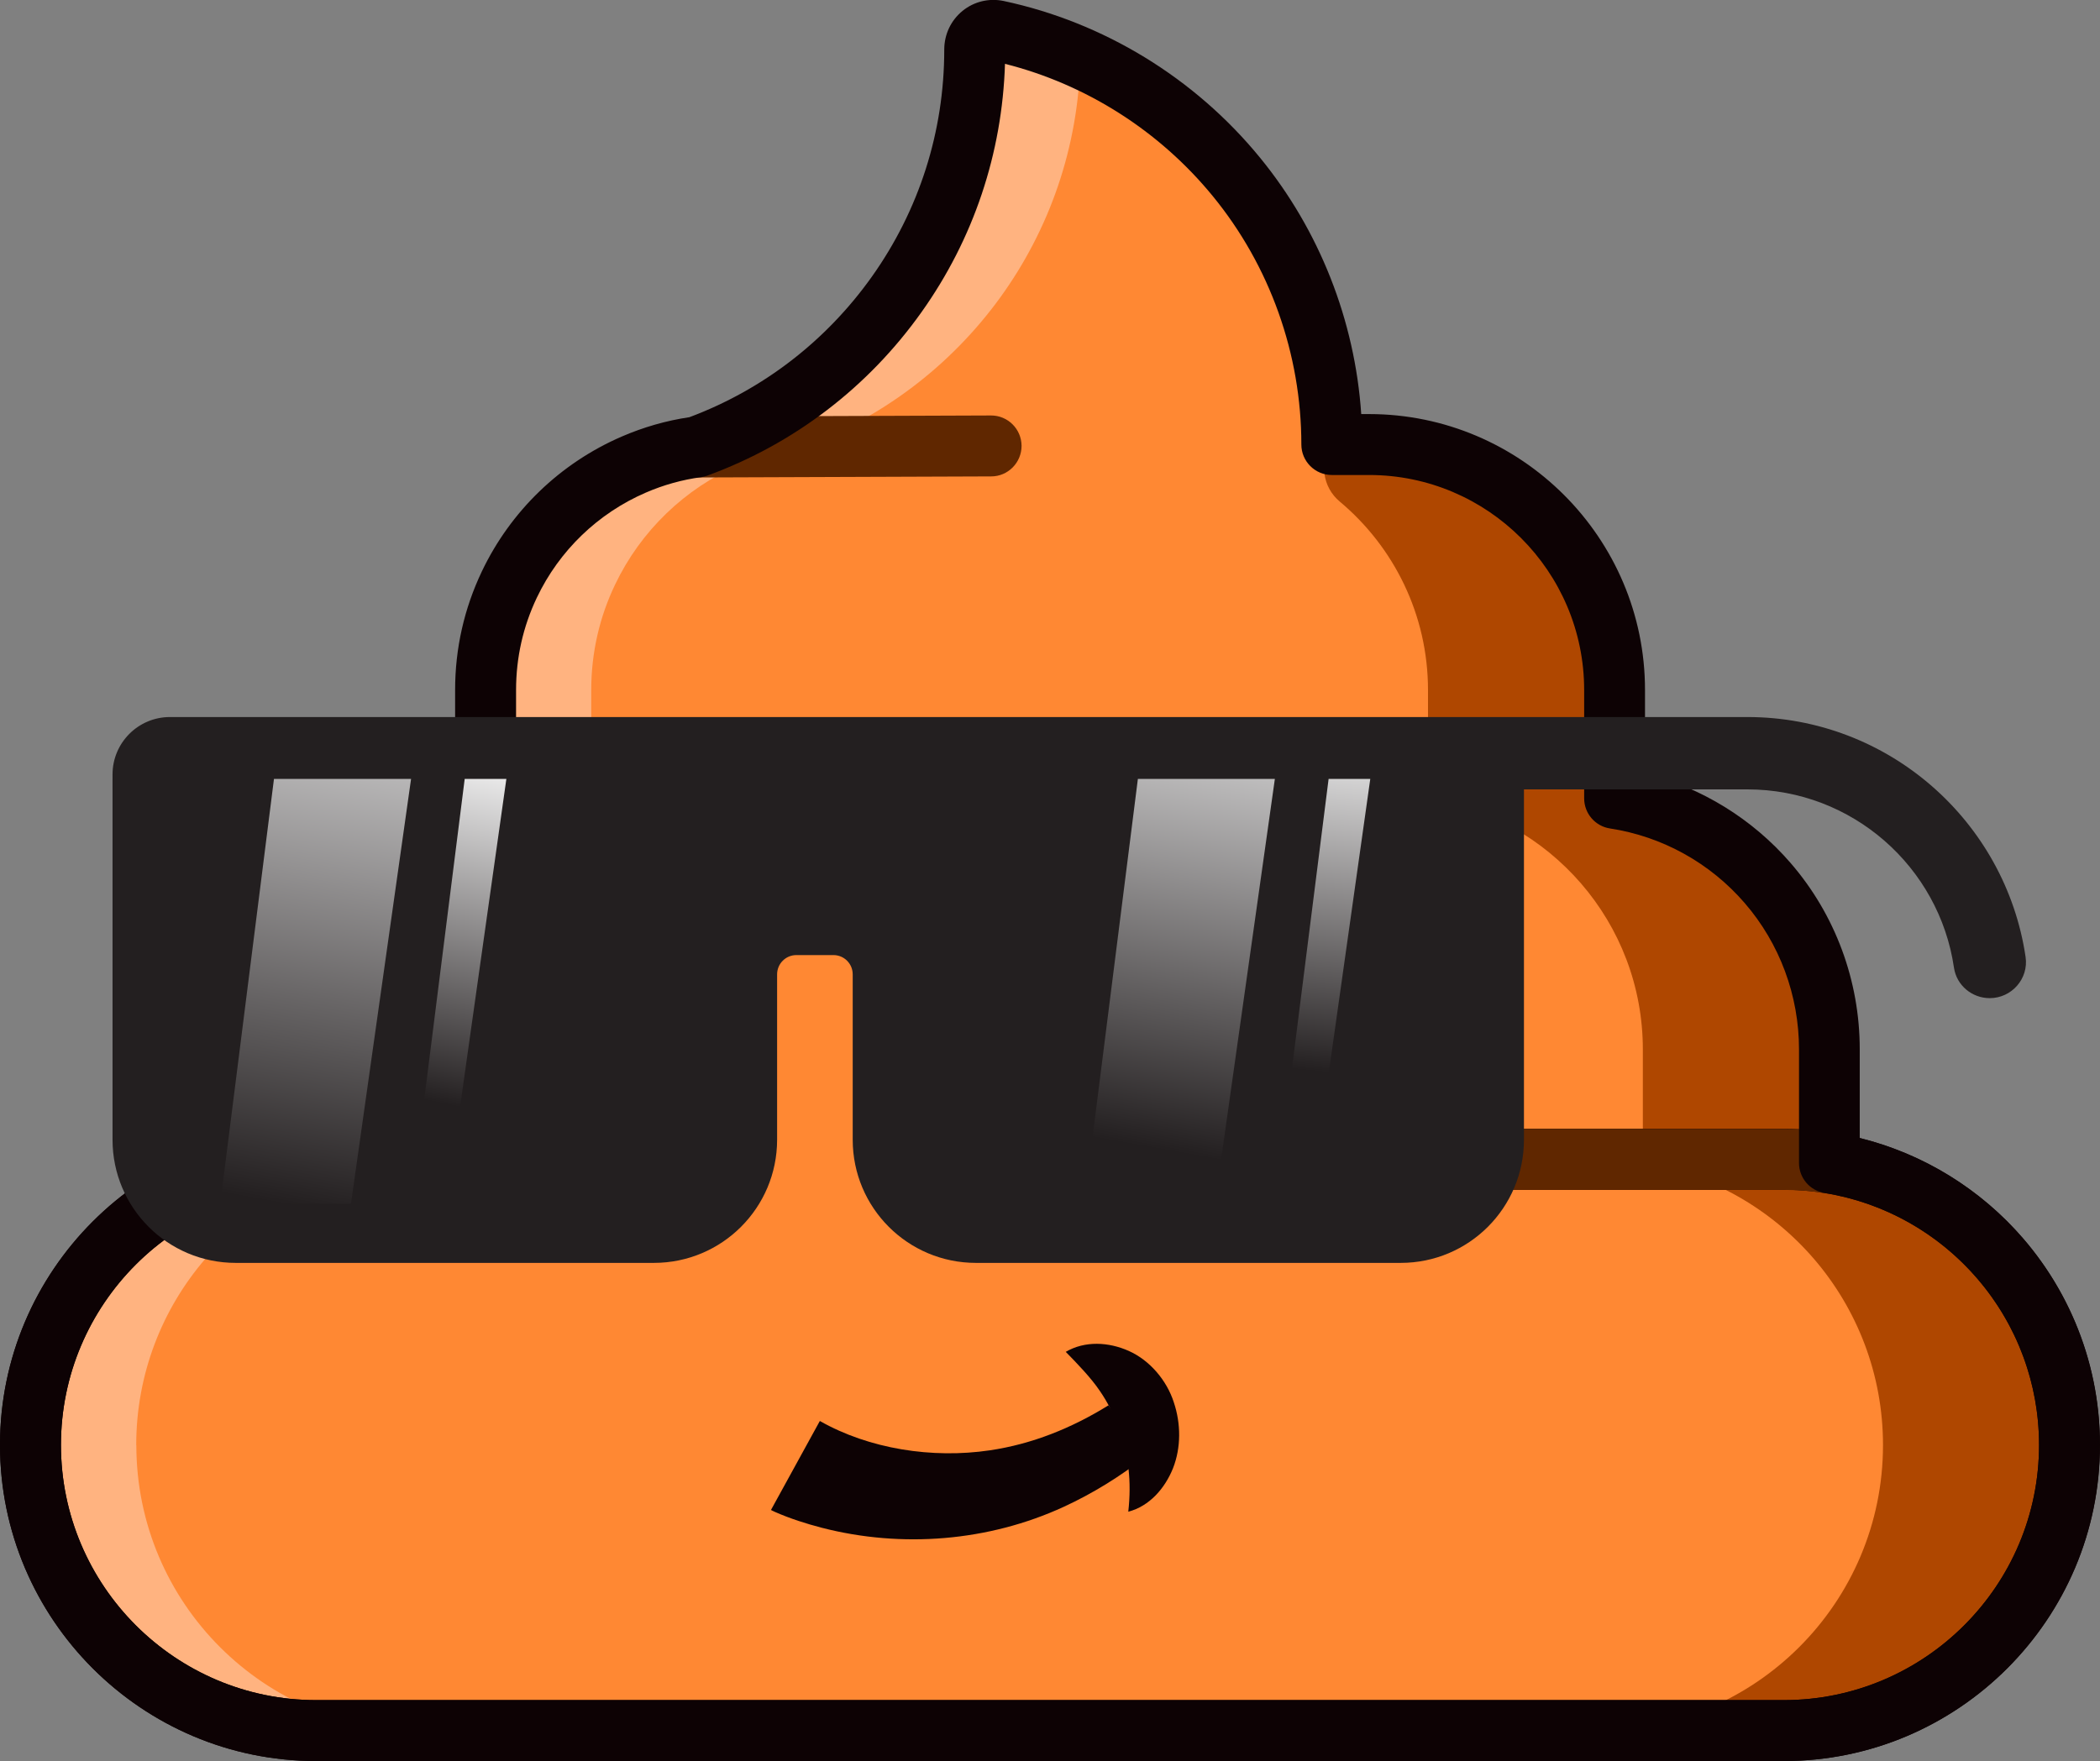
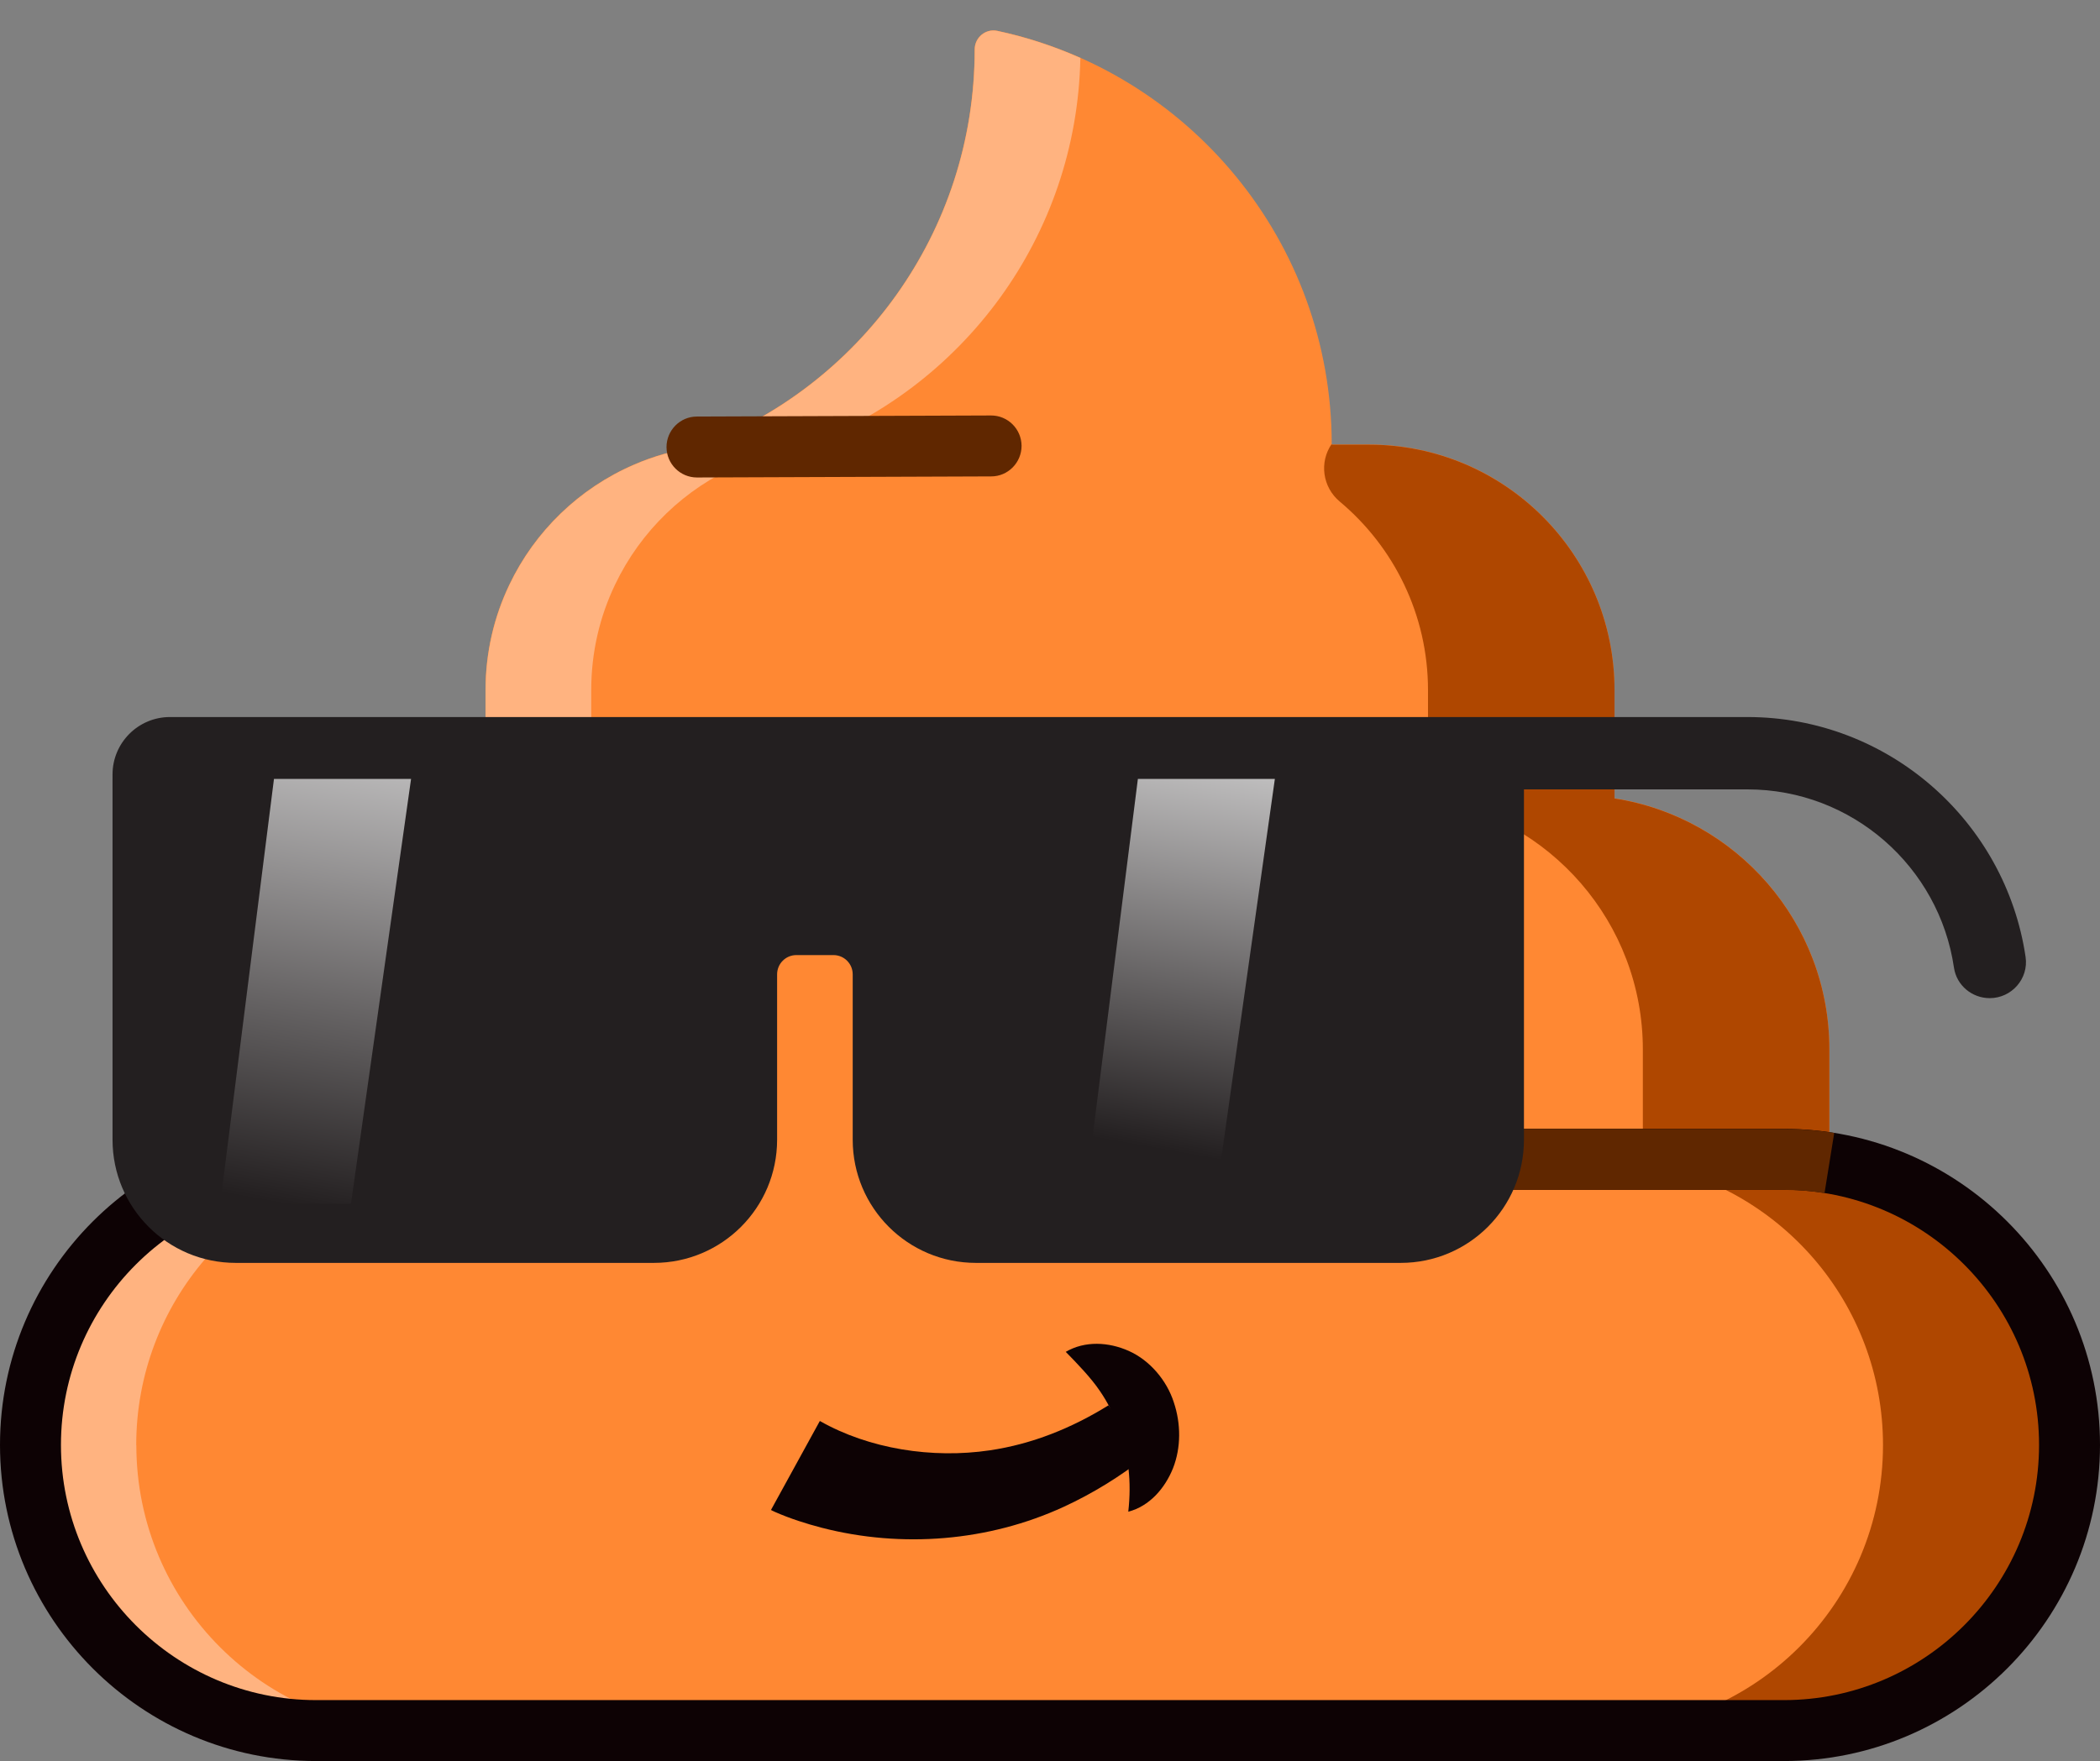
<svg xmlns="http://www.w3.org/2000/svg" xmlns:xlink="http://www.w3.org/1999/xlink" viewBox="0 0 195 163.57" id="Layer_1">
  <rect x="0" y="0" width="195" height="163.57" fill="#808080" stroke="none" />
  <defs>
    <style>.cls-1{fill:url(#linear-gradient);}.cls-1,.cls-2,.cls-3,.cls-4,.cls-5,.cls-6,.cls-7,.cls-8,.cls-9,.cls-10{stroke-width:0px;}.cls-2{fill:#f83;}.cls-3{fill:#602700;}.cls-4{fill:#af4700;}.cls-5{fill:#0d0204;}.cls-6{fill:#ffb380;}.cls-7{fill:url(#linear-gradient-4);}.cls-8{fill:url(#linear-gradient-2);}.cls-9{fill:url(#linear-gradient-3);}.cls-10{fill:#231f20;}</style>
    <linearGradient gradientUnits="userSpaceOnUse" y2="111.7" x2="25.55" y1="51.86" x1="36.12" id="linear-gradient">
      <stop stop-color="#fff" offset="0" />
      <stop stop-color="#231f20" offset="1" />
    </linearGradient>
    <linearGradient xlink:href="#linear-gradient" y2="106.58" x2="106.65" y1="56.71" x1="115.54" id="linear-gradient-2" />
    <linearGradient xlink:href="#linear-gradient" y2="99.49" x2="122.06" y1="65.45" x1="125.53" id="linear-gradient-3" />
    <linearGradient xlink:href="#linear-gradient" y2="102.31" x2="40.17" y1="68.81" x1="47.16" id="linear-gradient-4" />
  </defs>
  <path d="M192.17,134.22c0,14.65-11.88,26.53-26.53,26.53H29.36c-7.33,0-13.96-2.97-18.76-7.77-4.8-4.8-7.77-11.43-7.77-18.76,0-13.21,9.66-24.17,22.3-26.19v-10.55c0-11.79,8.65-21.56,19.95-23.32v-10.06c0-3.51.79-6.83,2.21-9.79,2.37-4.98,6.49-8.96,11.56-11.15,1.84-.8,3.81-1.36,5.87-1.64,15.05-5.51,25.78-19.96,25.78-36.91v-.02c0-1.11,1.01-1.95,2.1-1.73,17.75,3.78,31.06,19.55,31.06,38.43h3.46c12.6,0,22.8,10.21,22.8,22.8v10.06c11.3,1.76,19.95,11.53,19.95,23.32v10.55c6.32,1.01,11.89,4.26,15.89,8.9,3.99,4.64,6.41,10.69,6.41,17.29Z" class="cls-2" />
  <path d="M12.65,134.22c0-13.21,9.66-24.17,22.3-26.19v-10.55c0-11.79,8.65-21.56,19.95-23.32v-10.06c0-3.51.79-6.83,2.21-9.79,2.37-4.98,6.49-8.96,11.56-11.15,1.84-.8,3.81-1.36,5.87-1.64,14.82-5.43,25.46-19.52,25.78-36.14-2.45-1.09-5.03-1.94-7.71-2.51-1.09-.23-2.1.61-2.1,1.73v.02c0,16.95-10.74,31.4-25.78,36.91-2.06.28-4.03.84-5.87,1.64-5.07,2.19-9.19,6.17-11.56,11.15-1.42,2.97-2.21,6.29-2.21,9.79v10.06c-11.3,1.76-19.95,11.53-19.95,23.32v10.55c-12.64,2.03-22.3,12.98-22.3,26.19,0,7.33,2.97,13.96,7.77,18.76,4.8,4.8,11.43,7.77,18.76,7.77h9.82c-7.33,0-13.96-2.97-18.76-7.77-4.8-4.8-7.77-11.43-7.77-18.76Z" class="cls-6" />
  <path d="M192.17,134.26c-.02,14.69-12.17,26.49-26.86,26.49h-16.99c14.65,0,26.53-11.88,26.53-26.53,0-6.6-2.42-12.65-6.41-17.29-4-4.64-9.57-7.89-15.89-8.9v-10.55c0-11.79-8.65-21.56-19.95-23.32v-10.06c0-7.03-3.19-13.32-8.19-17.51-1.6-1.33-1.93-3.65-.75-5.36h0s0,.07,0,.07h3.46c12.6,0,22.8,10.21,22.8,22.8v10.06c11.3,1.76,19.95,11.53,19.95,23.32v10.55c6.32,1.01,11.89,4.26,15.89,8.9,4,4.65,6.42,10.71,6.41,17.33Z" class="cls-4" />
  <path d="M165.64,163.57H29.36c-16.19,0-29.36-13.17-29.36-29.36s13.17-29.36,29.36-29.36h2.05v5.66h-2.05c-13.07,0-23.7,10.63-23.7,23.7s10.63,23.7,23.7,23.7h136.28c13.07,0,23.7-10.63,23.7-23.7s-10.63-23.7-23.7-23.7h-35.27v-5.66h35.27c16.19,0,29.36,13.17,29.36,29.36s-13.17,29.36-29.36,29.36Z" class="cls-5" />
  <path d="M169.42,110.82c-1.24-.2-2.51-.3-3.78-.3h-35.27v-5.66h35.27c1.57,0,3.14.12,4.68.37l-.9,5.59Z" class="cls-3" />
-   <path d="M27.96,109.27h-5.66v-11.79c0-14.57,11.86-26.43,26.43-26.43v5.66c-11.45,0-20.77,9.32-20.77,20.77v11.79Z" class="cls-5" />
  <path d="M64.72,44.35c-1.56,0-2.82-1.26-2.83-2.82,0-1.56,1.26-2.84,2.82-2.84l27.31-.1h.01c1.56,0,2.82,1.26,2.83,2.82,0,1.56-1.26,2.84-2.82,2.84l-27.31.1h-.01Z" class="cls-3" />
-   <path d="M165.64,163.57H29.36c-16.19,0-29.36-13.17-29.36-29.36s13.17-29.36,29.36-29.36h2.05v5.66h-2.05c-13.07,0-23.7,10.63-23.7,23.7s10.63,23.7,23.7,23.7h136.28c13.07,0,23.7-10.63,23.7-23.7,0-5.67-2.03-11.15-5.72-15.45-3.65-4.25-8.69-7.07-14.19-7.95-1.37-.22-2.38-1.4-2.38-2.79v-10.55c0-5-1.79-9.83-5.04-13.59-3.22-3.73-7.66-6.19-12.51-6.93-1.38-.21-2.4-1.4-2.4-2.8v-10.06c0-11.01-8.96-19.97-19.97-19.97h-3.46c-1.56,0-2.83-1.27-2.83-2.83,0-8.4-2.92-16.6-8.23-23.08-4.95-6.05-11.76-10.38-19.29-12.28-.26,8.32-2.92,16.27-7.75,23.06-4.97,6.99-11.84,12.24-19.87,15.18-.19.07-.39.12-.59.15-1.77.24-3.49.72-5.13,1.43-4.45,1.92-8.05,5.39-10.13,9.76-1.28,2.69-1.93,5.57-1.93,8.58v10.53h-5.66v-10.53c0-3.86.84-7.56,2.48-11.01,2.67-5.61,7.28-10.06,12.99-12.53,2.01-.87,4.12-1.48,6.29-1.8,6.83-2.56,12.68-7.07,16.93-13.04,4.4-6.19,6.73-13.48,6.73-21.1,0-1.42.62-2.72,1.7-3.6,1.07-.87,2.46-1.2,3.81-.92,9.29,1.98,17.74,7.14,23.79,14.53,5.54,6.76,8.83,15.14,9.42,23.84h.72c14.13,0,25.63,11.5,25.63,25.63v7.74c5.23,1.31,9.97,4.22,13.53,8.34,4.14,4.79,6.41,10.93,6.41,17.29v8.24c5.88,1.46,11.21,4.72,15.21,9.37,4.57,5.32,7.09,12.11,7.09,19.14,0,16.19-13.17,29.36-29.36,29.36Z" class="cls-5" />
  <path d="M10.45,72.36v33.5c0,6.32,5.12,11.44,11.44,11.44h38.83c6.32,0,11.44-5.12,11.44-11.44v-15.36c0-.99.8-1.79,1.79-1.79h3.44c.99,0,1.79.8,1.79,1.79v15.36c0,6.32,5.12,11.44,11.44,11.44h39.45c6.32,0,11.44-5.12,11.44-11.44v-32.82l-131.06-.69Z" class="cls-10" />
  <path d="M184.76,92.71h0c-1.65,0-3.08-1.19-3.32-2.83-1.37-9.36-9.45-16.56-19.18-16.56H10.45v-1.39c0-2.94,2.39-5.33,5.33-5.33h146.48c13.1,0,23.97,9.69,25.83,22.28.3,2.02-1.29,3.83-3.33,3.83Z" class="cls-10" />
  <path d="M76.12,131.98c4.59,2.61,10.46,3.52,15.79,2.73,3.93-.58,7.6-2.06,11.02-4.18,0,0,3.4,4.79,3.4,4.79-2.3,1.81-4.83,3.38-7.56,4.64-6.97,3.21-15.03,3.86-22.47,1.94-1.46-.38-2.93-.85-4.32-1.46,0,0-.17-.08-.17-.08l-.09-.04s-.13-.07-.13-.07c0,0,4.54-8.27,4.54-8.27h0Z" class="cls-5" />
  <path d="M98.95,125.57c1.79-1.05,3.99-.93,5.87-.09,1.95.87,3.53,2.74,4.18,4.78.66,1.97.68,4.19-.08,6.12-.75,1.86-2.18,3.52-4.15,4.03.31-2.8.04-5.31-.92-7.85-.45-1.21-.99-2.31-1.73-3.38-.8-1.19-2.1-2.54-3.16-3.62h0Z" class="cls-5" />
  <polygon points="25.44 72.35 20.45 111.81 32.59 111.81 38.17 72.35 25.44 72.35" class="cls-1" />
  <polygon points="105.66 72.35 100.67 111.81 112.81 111.81 118.38 72.35 105.66 72.35" class="cls-8" />
-   <polygon points="123.37 72.35 118.38 111.81 121.67 111.81 127.24 72.35 123.37 72.35" class="cls-9" />
-   <polygon points="43.15 72.35 38.17 111.81 41.45 111.81 47.02 72.35 43.15 72.35" class="cls-7" />
</svg>